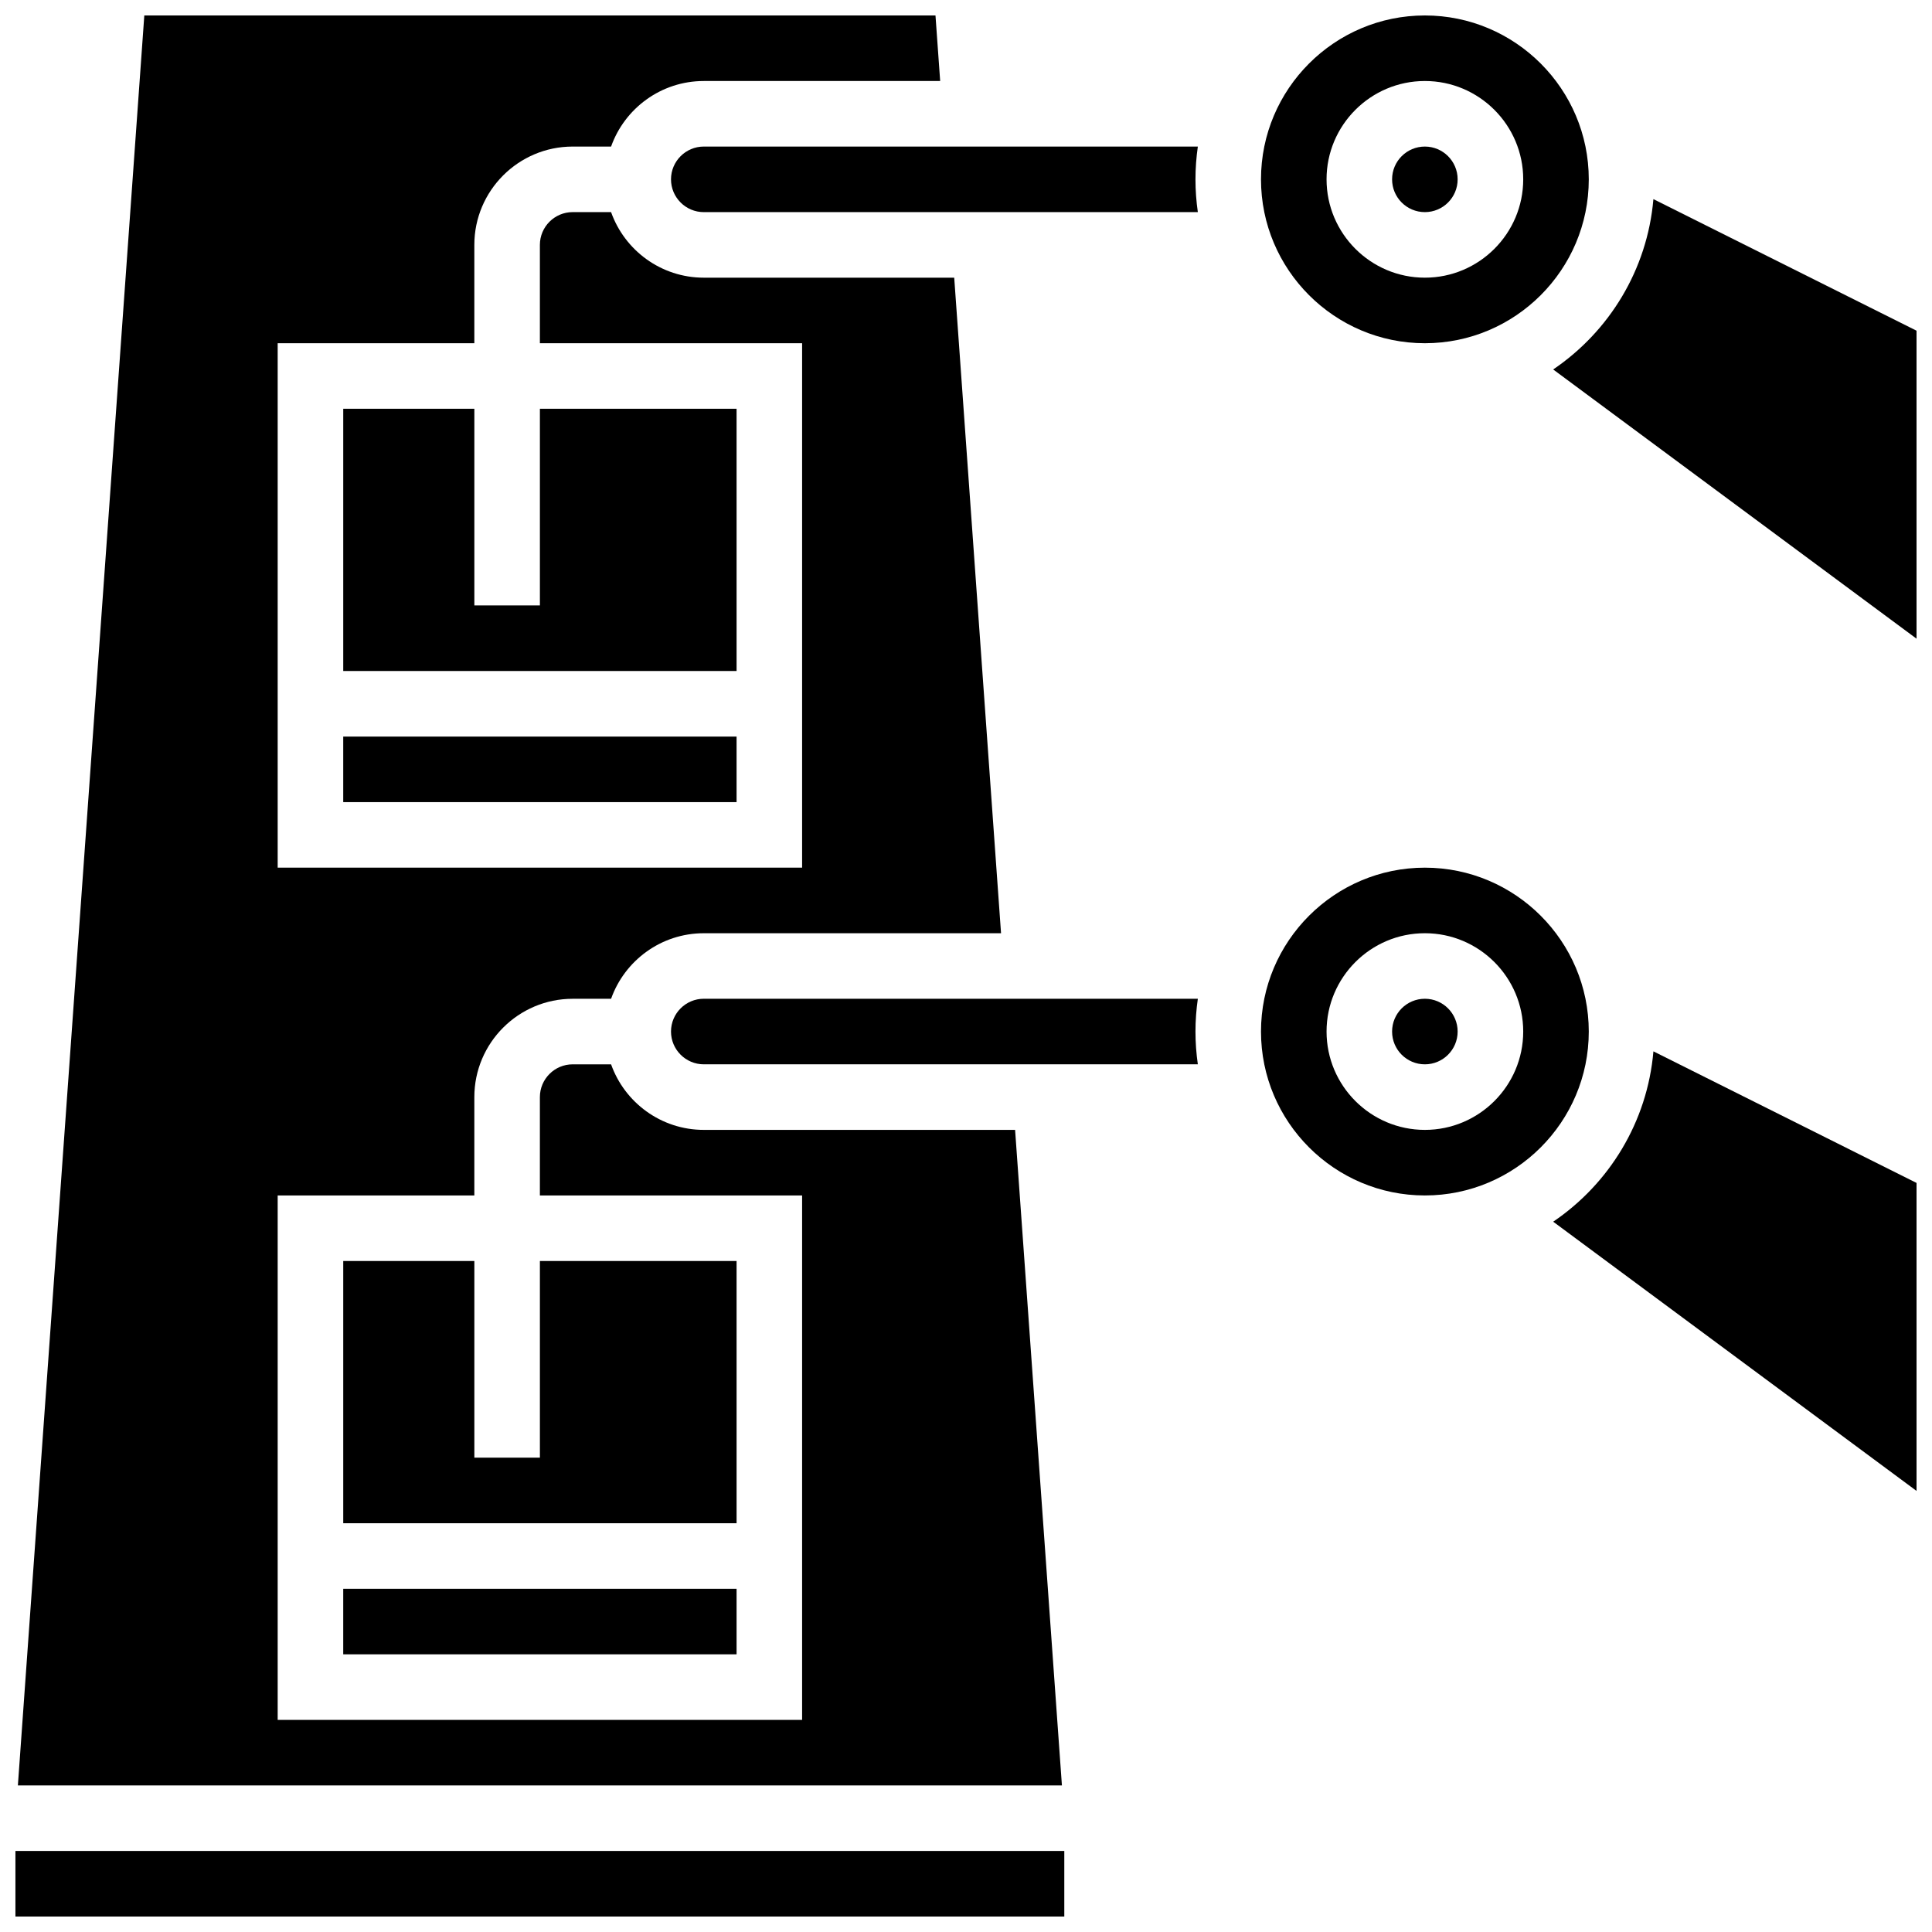
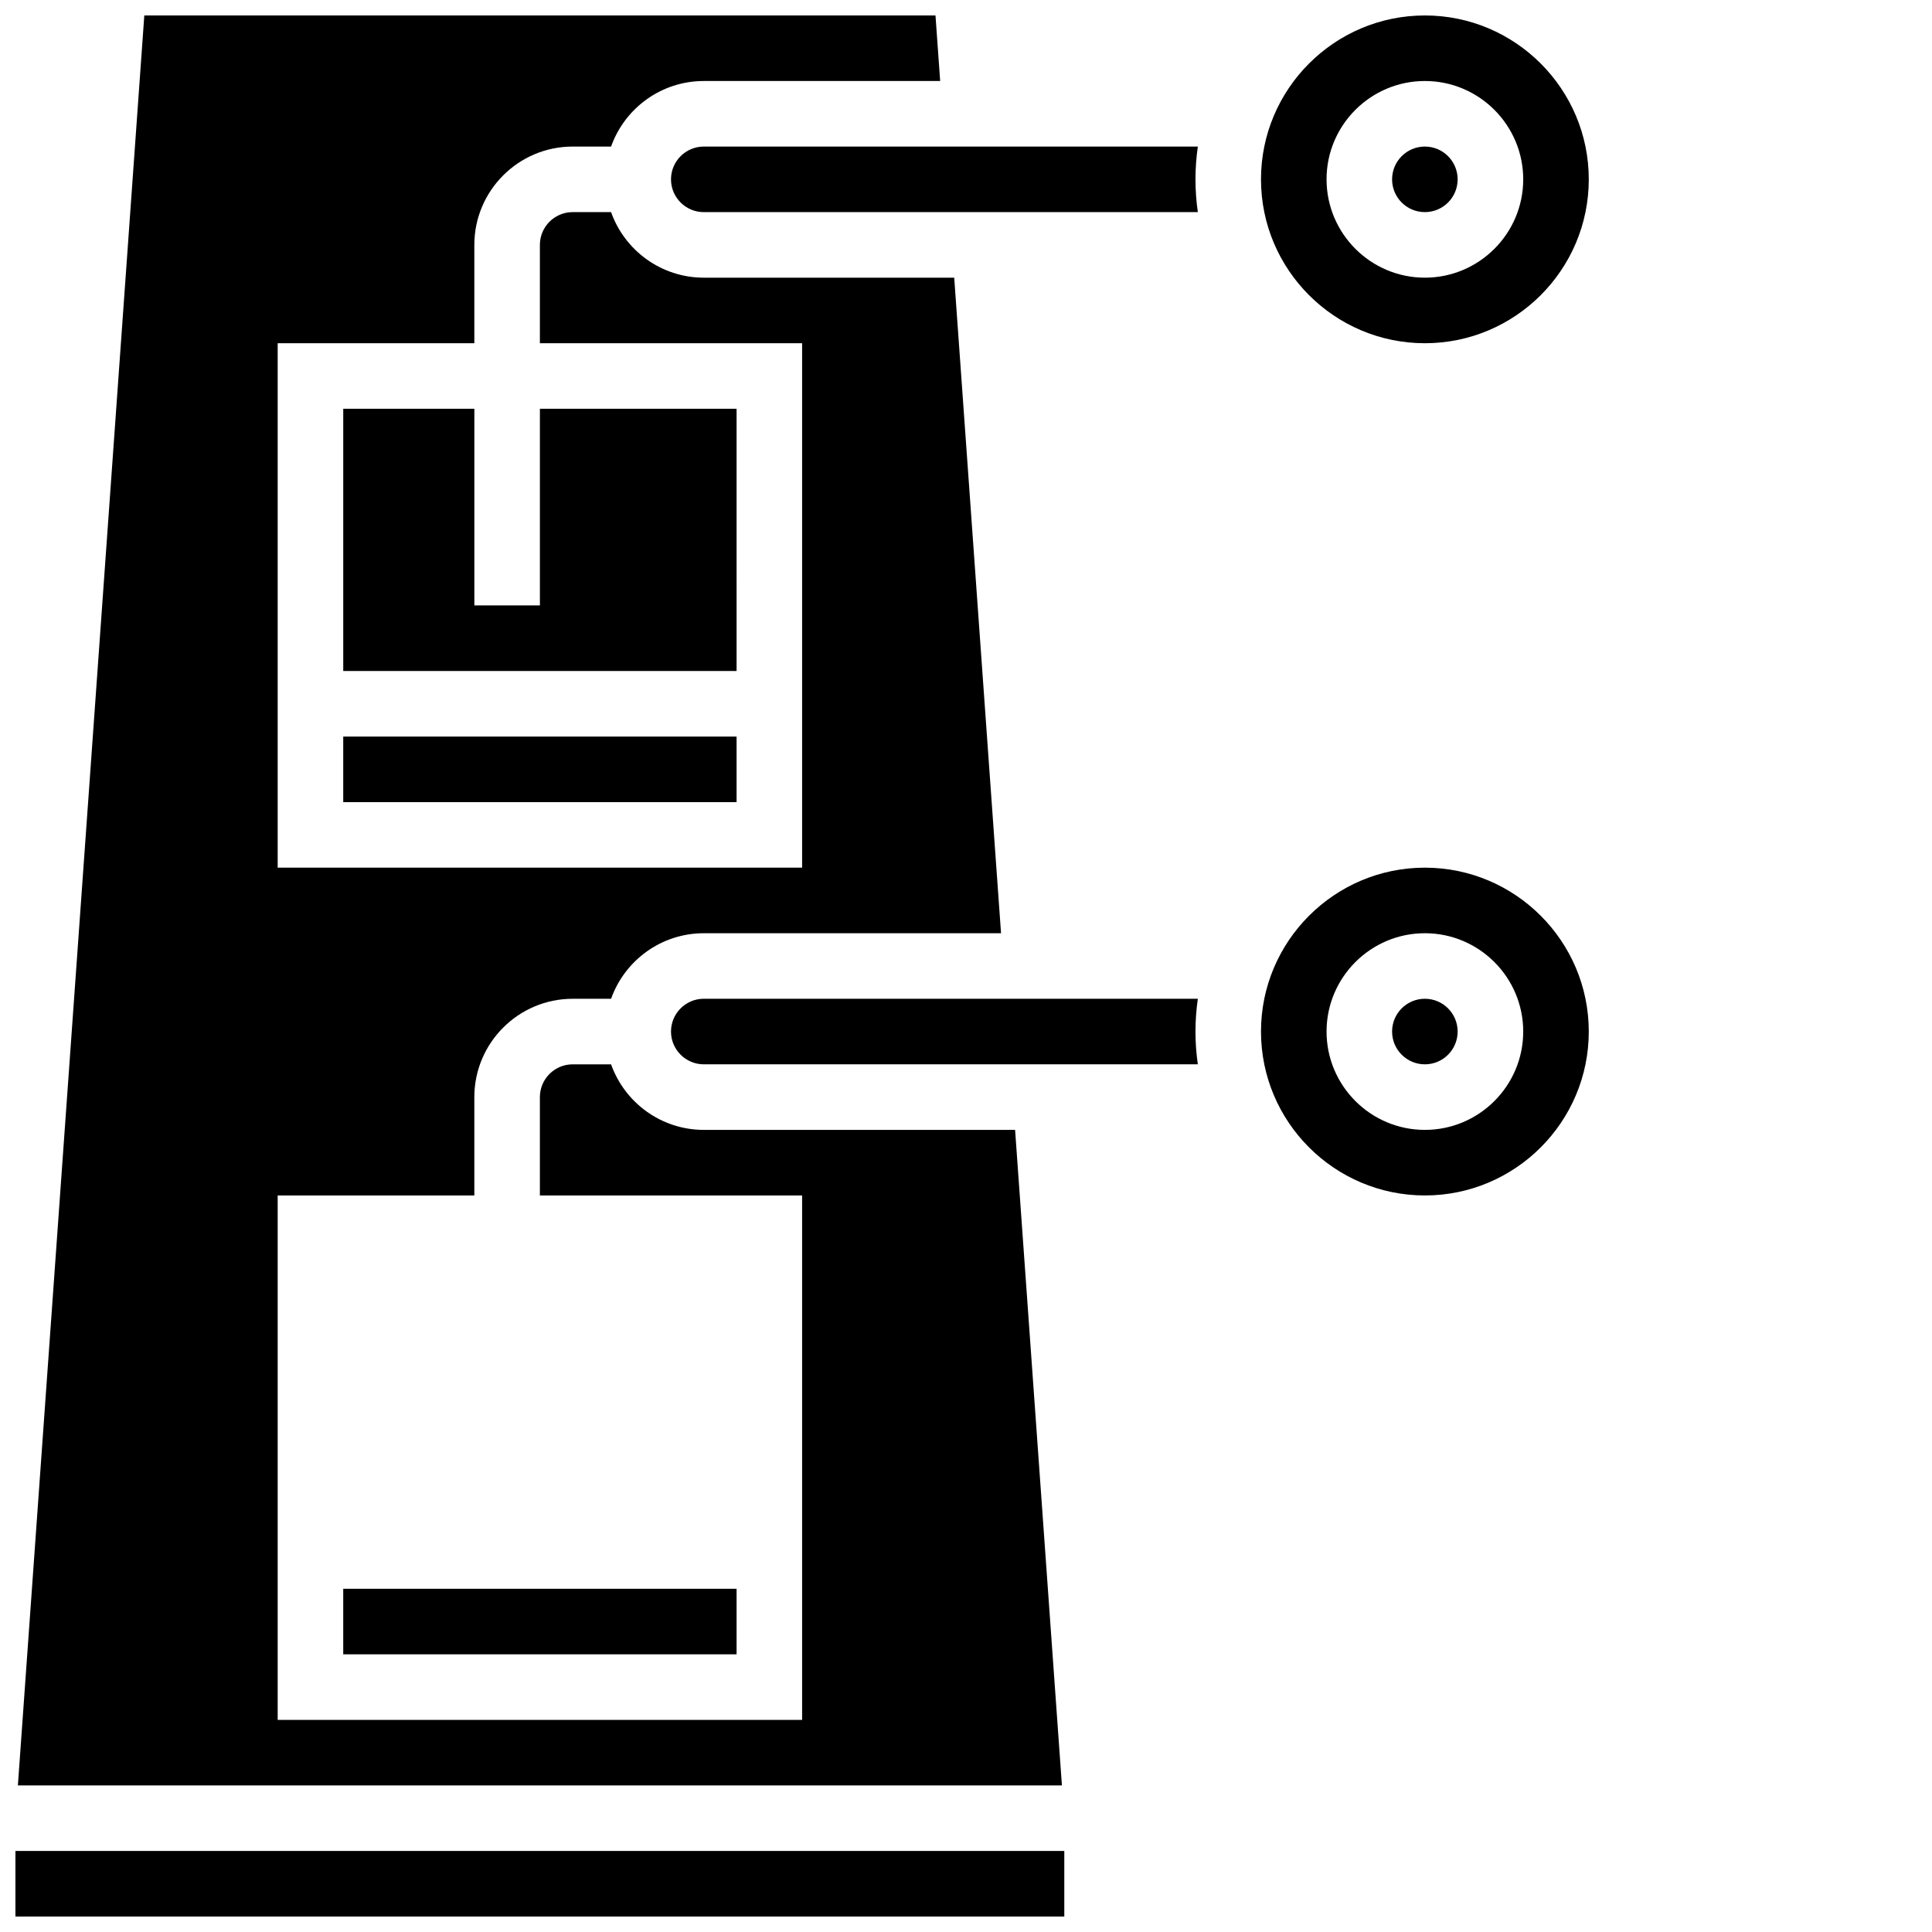
<svg xmlns="http://www.w3.org/2000/svg" width="800px" height="800px" version="1.1" viewBox="144 144 512 512">
  <defs>
    <clipPath id="e">
      <path d="m148.09 634h278.91v17.902h-278.91z" />
    </clipPath>
    <clipPath id="d">
      <path d="m478 148.09h88v86.906h-88z" />
    </clipPath>
    <clipPath id="c">
      <path d="m148.09 148.09h277.91v469.91h-277.91z" />
    </clipPath>
    <clipPath id="b">
-       <path d="m555 422h96.902v118h-96.902z" />
-     </clipPath>
+       </clipPath>
    <clipPath id="a">
-       <path d="m555 196h96.902v118h-96.902z" />
-     </clipPath>
+       </clipPath>
  </defs>
  <g clip-path="url(#e)">
    <path d="m148.09 634.53h277.96v17.371h-277.96z" />
  </g>
-   <path d="m339.2 478.18h-52.121v52.117h-17.371v-52.117h-34.746v69.492h104.24z" />
  <path d="m234.96 565.04h104.24v17.371h-104.24z" />
  <path d="m234.96 339.2h104.24v17.371h-104.24z" />
  <path d="m530.29 191.53c0 4.797-3.887 8.684-8.684 8.684-4.801 0-8.688-3.887-8.688-8.684 0-4.801 3.887-8.688 8.688-8.688 4.797 0 8.684 3.887 8.684 8.688" />
  <path d="m339.2 252.33h-52.121v52.117h-17.371v-52.117h-34.746v69.488h104.24z" />
  <g clip-path="url(#d)">
    <path d="m521.61 234.96c23.949 0 43.434-19.484 43.434-43.434-0.004-23.945-19.488-43.43-43.434-43.43-23.949 0-43.434 19.484-43.434 43.434 0 23.945 19.484 43.43 43.434 43.43zm0-69.492c14.367 0 26.059 11.691 26.059 26.059 0 14.367-11.691 26.059-26.059 26.059s-26.059-11.691-26.059-26.059c-0.004-14.367 11.688-26.059 26.059-26.059z" />
  </g>
  <g clip-path="url(#c)">
    <path d="m413.01 443.43h-82.5c-11.324 0-20.98-7.262-24.566-17.371h-10.18c-4.789 0-8.688 3.898-8.688 8.688v26.059h69.492v138.98h-138.98v-138.98h52.117v-26.059c0-14.367 11.691-26.059 26.059-26.059h10.18c3.586-10.109 13.242-17.371 24.566-17.371h78.777l-12.41-173.73h-66.367c-11.324 0-20.98-7.262-24.566-17.371l-10.18-0.004c-4.789 0-8.688 3.898-8.688 8.688v26.059h69.492v138.98h-138.98v-138.98h52.117v-26.059c0-14.367 11.691-26.059 26.059-26.059h10.18c3.586-10.109 13.242-17.371 24.566-17.371h62.645l-1.242-17.371-209.67-0.004-33.504 469.06h276.68z" />
  </g>
  <g clip-path="url(#b)">
-     <path d="m555.61 467.76 96.293 71.348v-81.621l-69.73-34.867c-1.613 18.766-11.77 35.125-26.562 45.141z" />
-   </g>
+     </g>
  <path d="m330.51 408.68c-4.789 0-8.688 3.898-8.688 8.688 0 4.789 3.898 8.688 8.688 8.688h130.93c-0.41-2.84-0.629-5.734-0.629-8.688 0-2.949 0.223-5.848 0.629-8.688z" />
  <path d="m521.61 373.94c-23.949 0-43.434 19.484-43.434 43.434 0 23.949 19.484 43.434 43.434 43.434s43.434-19.484 43.434-43.434c-0.004-23.949-19.488-43.434-43.434-43.434zm0 69.492c-14.367 0-26.059-11.691-26.059-26.059 0-14.367 11.691-26.059 26.059-26.059s26.059 11.691 26.059 26.059c0 14.367-11.691 26.059-26.059 26.059z" />
  <g clip-path="url(#a)">
-     <path d="m582.17 196.77c-1.613 18.762-11.766 35.121-26.562 45.141l96.293 71.348v-81.621z" />
-   </g>
+     </g>
  <path d="m530.29 417.37c0 4.797-3.887 8.688-8.684 8.688-4.801 0-8.688-3.891-8.688-8.688s3.887-8.688 8.688-8.688c4.797 0 8.684 3.891 8.684 8.688" />
  <path d="m330.51 182.84c-4.789 0-8.688 3.898-8.688 8.688 0 4.789 3.898 8.688 8.688 8.688h130.93c-0.41-2.84-0.629-5.734-0.629-8.688 0-2.949 0.223-5.848 0.629-8.688z" />
</svg>